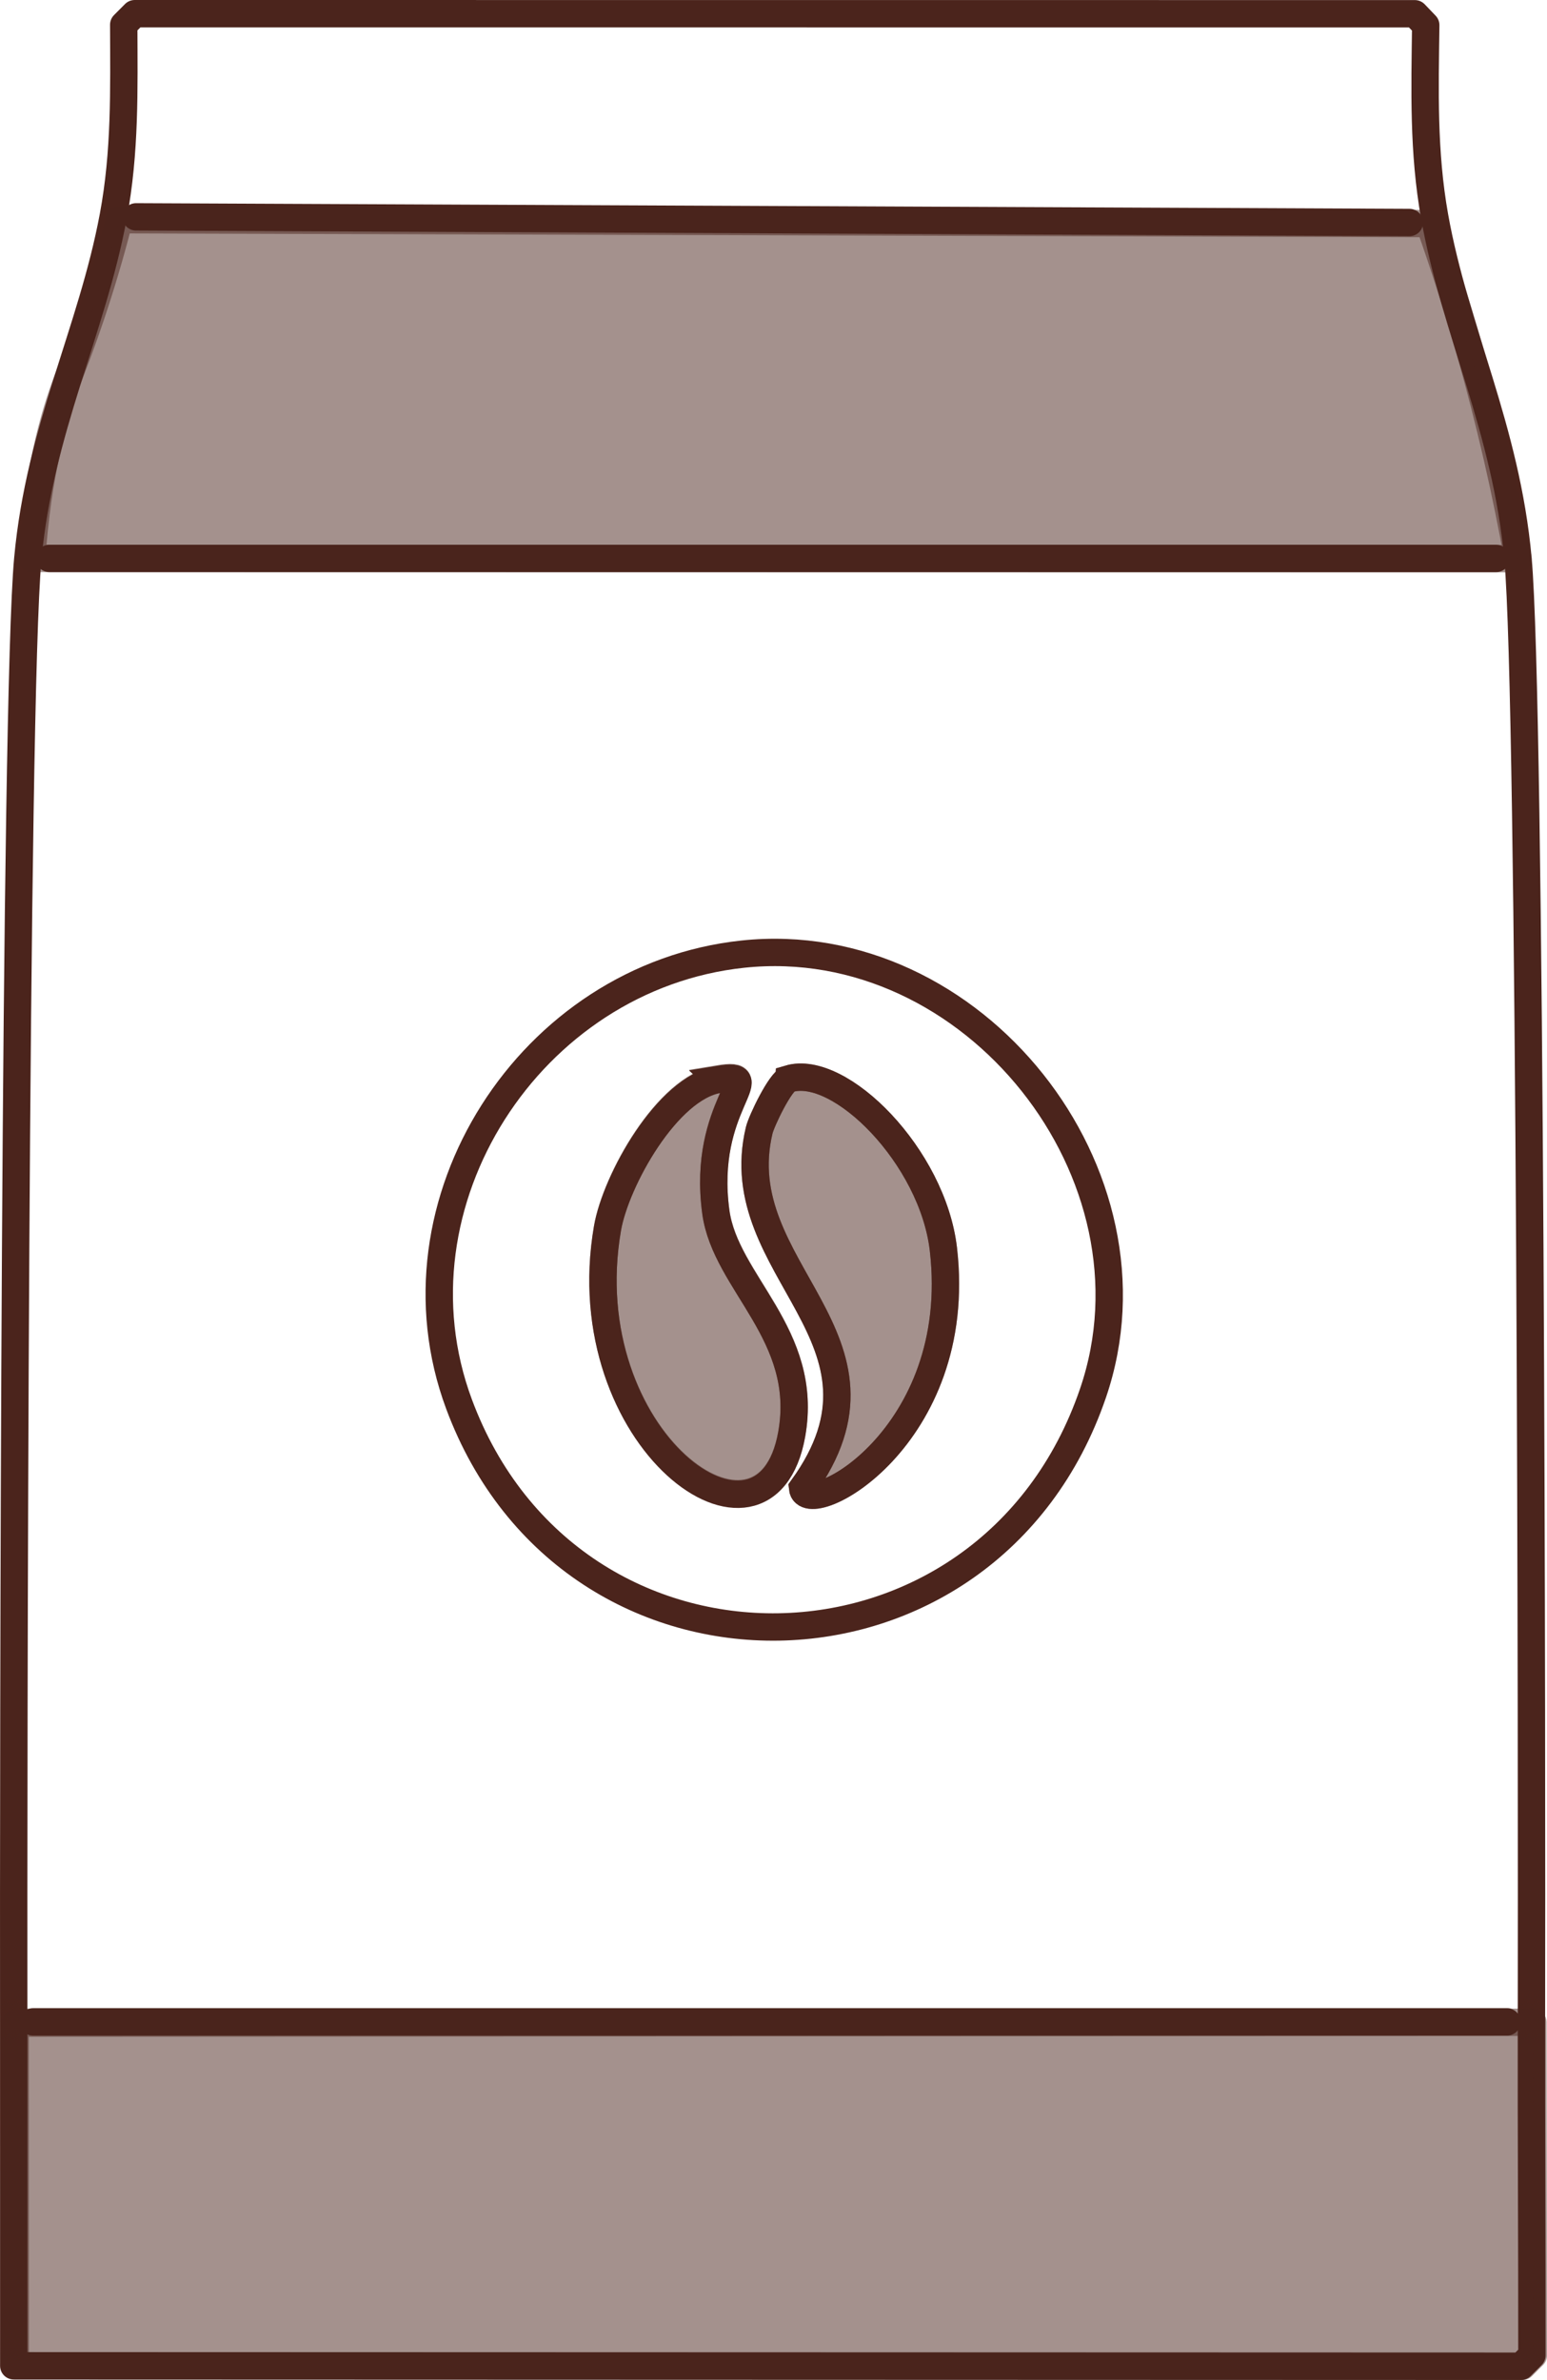
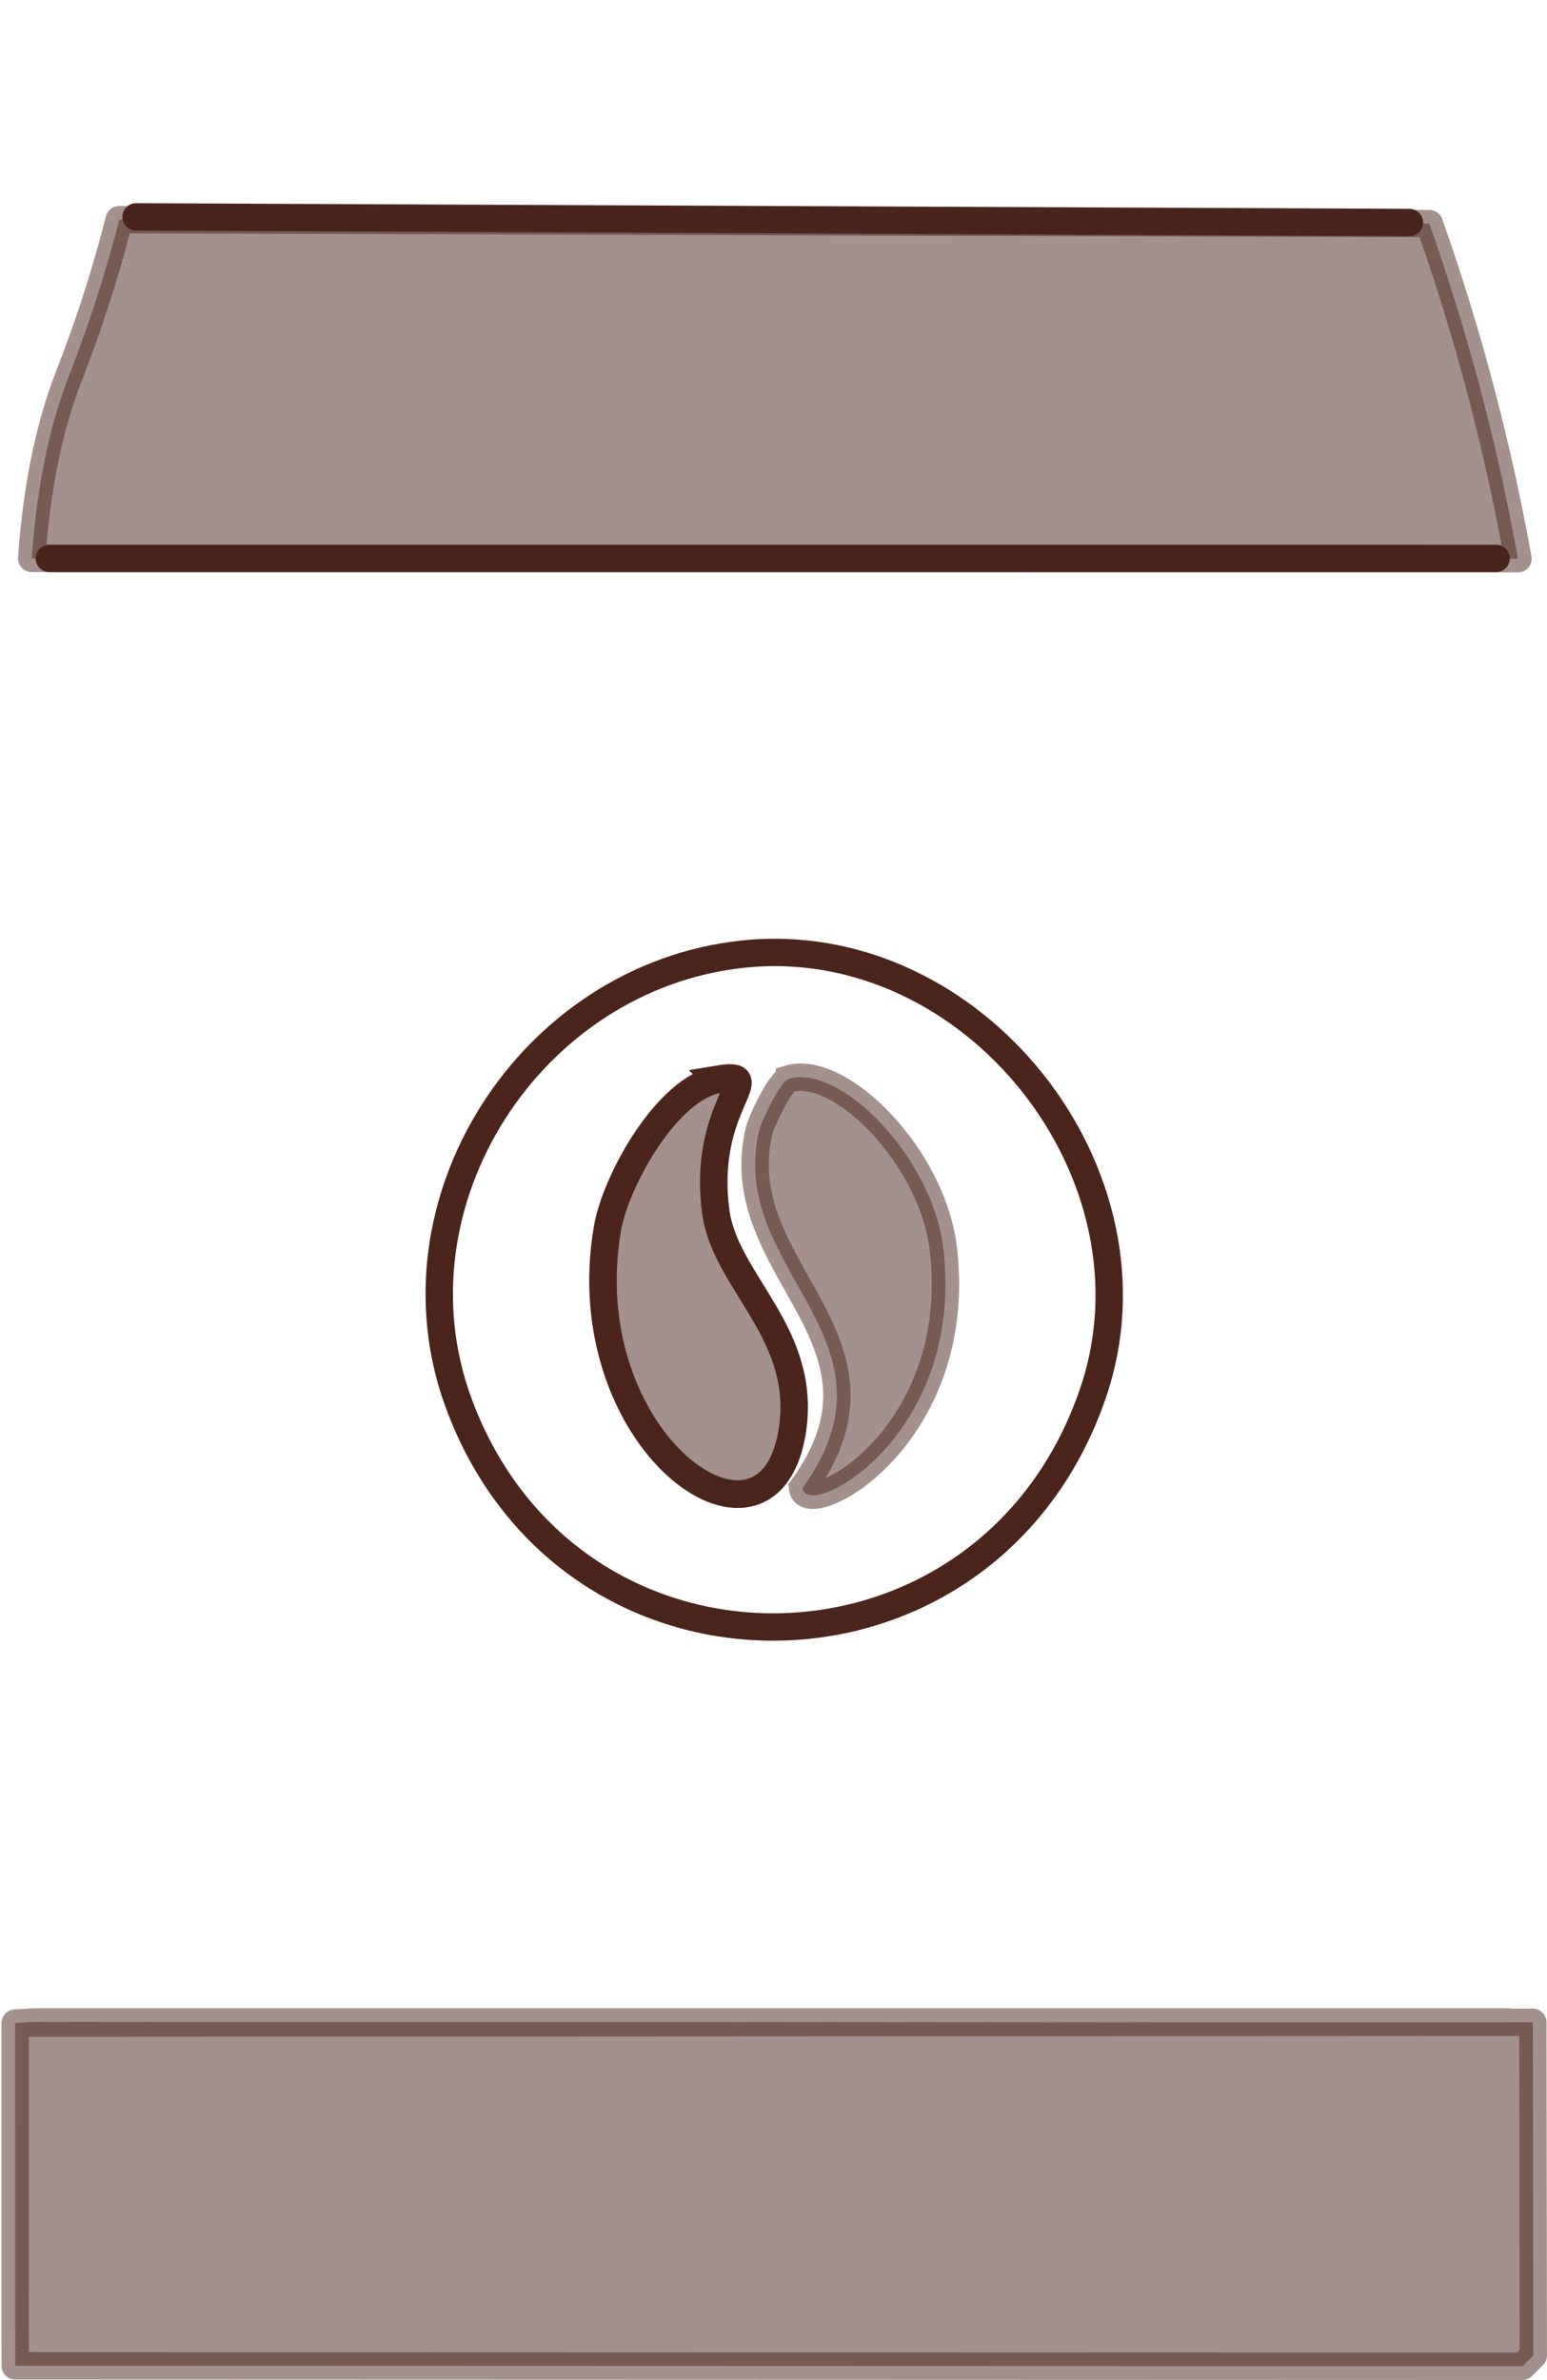
<svg xmlns="http://www.w3.org/2000/svg" id="Warstwa_2" viewBox="0 0 395.59 608.41">
  <defs>
    <style>
      .cls-1, .cls-2 {
        fill: none;
      }

      .cls-1, .cls-2, .cls-3, .cls-4 {
        stroke: #4b241c;
        stroke-width: 7px;
      }

      .cls-1, .cls-4 {
        stroke-linecap: round;
        stroke-linejoin: round;
      }

      .cls-2, .cls-3 {
        stroke-miterlimit: 10;
      }

      .cls-3, .cls-4 {
        fill: #4b241c;
        opacity: .5;
      }
    </style>
  </defs>
  <g id="Warstwa_1-2" data-name="Warstwa_1">
    <g>
      <g>
        <path class="cls-3" d="M183.74,275.78c13.18-2.18-4.42,6.51-.69,33.95,2.47,18.15,23.95,31.31,19.4,56.81-6.66,37.27-56.41,1.29-47.11-52.65,2.11-12.24,15.28-35.93,28.41-38.1Z" />
        <path class="cls-3" d="M201.76,275.78c13.01-3.86,36.77,19.89,39.49,43.65,5.52,48.19-35.14,69.55-36.03,60.97,27.67-38.26-19.66-55.67-11.08-91.45.56-2.36,5.39-12.5,7.62-13.16Z" />
-         <path class="cls-2" d="M201.76,275.78c13.01-3.86,36.77,19.89,39.49,43.65,5.52,48.19-35.14,69.55-36.03,60.97,27.67-38.26-19.66-55.67-11.08-91.45.56-2.36,5.39-12.5,7.62-13.16Z" />
+         <path class="cls-2" d="M201.76,275.78Z" />
        <path class="cls-2" d="M183.74,275.94c13.18-2.18-4.42,6.51-.69,33.95,2.47,18.15,23.95,31.31,19.4,56.81-6.66,37.27-56.41,1.29-47.11-52.65,2.11-12.24,15.28-35.93,28.41-38.1Z" />
-         <path class="cls-1" d="M3.52,604.79c-.02-29.2.02-58.41-.01-87.61-.07-64.18.17-337.26,3.6-374.34,3.08-33.33,16.3-57.92,21.85-87.5,3.1-16.53,2.73-32.38,2.68-49.02l2.81-2.82,327.34.02,2.79,2.91c-.22,16.6-.67,32.4,2.27,48.9,5.26,29.42,18.26,54.07,21.32,87.49,3.36,36.69,3.57,310.55,3.44,374.15-.06,28.38.15,56.76.12,85.15l-2.78,2.79-385.43-.12h0Z" />
-         <line class="cls-1" x1="8.46" y1="516.88" x2="385.35" y2="516.88" />
        <line class="cls-1" x1="12.62" y1="142.76" x2="382.58" y2="142.76" />
        <line class="cls-1" x1="34.79" y1="55.44" x2="360.41" y2="56.88" />
        <path class="cls-1" d="M189.98,243.91c58.87-6.24,108.62,56.37,89.51,112.24-26.8,78.34-133.4,80.1-162.12,2.77-19.07-51.34,18.19-109.24,72.61-115.01Z" />
      </g>
      <path class="cls-4" d="M388.17,142.82c-126.69-.02-253.38-.04-380.07-.06,1.53-21.71,5.57-36.24,9.18-45.75,1.03-2.72,3.45-8.77,6.42-17.69,3.2-9.64,5.39-17.71,6.78-23.15,111.67.33,223.34.66,335.01.99,3.54,10,6.96,20.6,10.16,31.78,5.45,19.05,9.51,37.11,12.52,53.89Z" />
      <polyline class="cls-4" points="385.72 516.88 8.83 516.88 3.87 517.18 3.89 604.79 389.31 604.91 392.09 602.12 391.97 516.97 3.87 517.18" />
    </g>
  </g>
</svg>